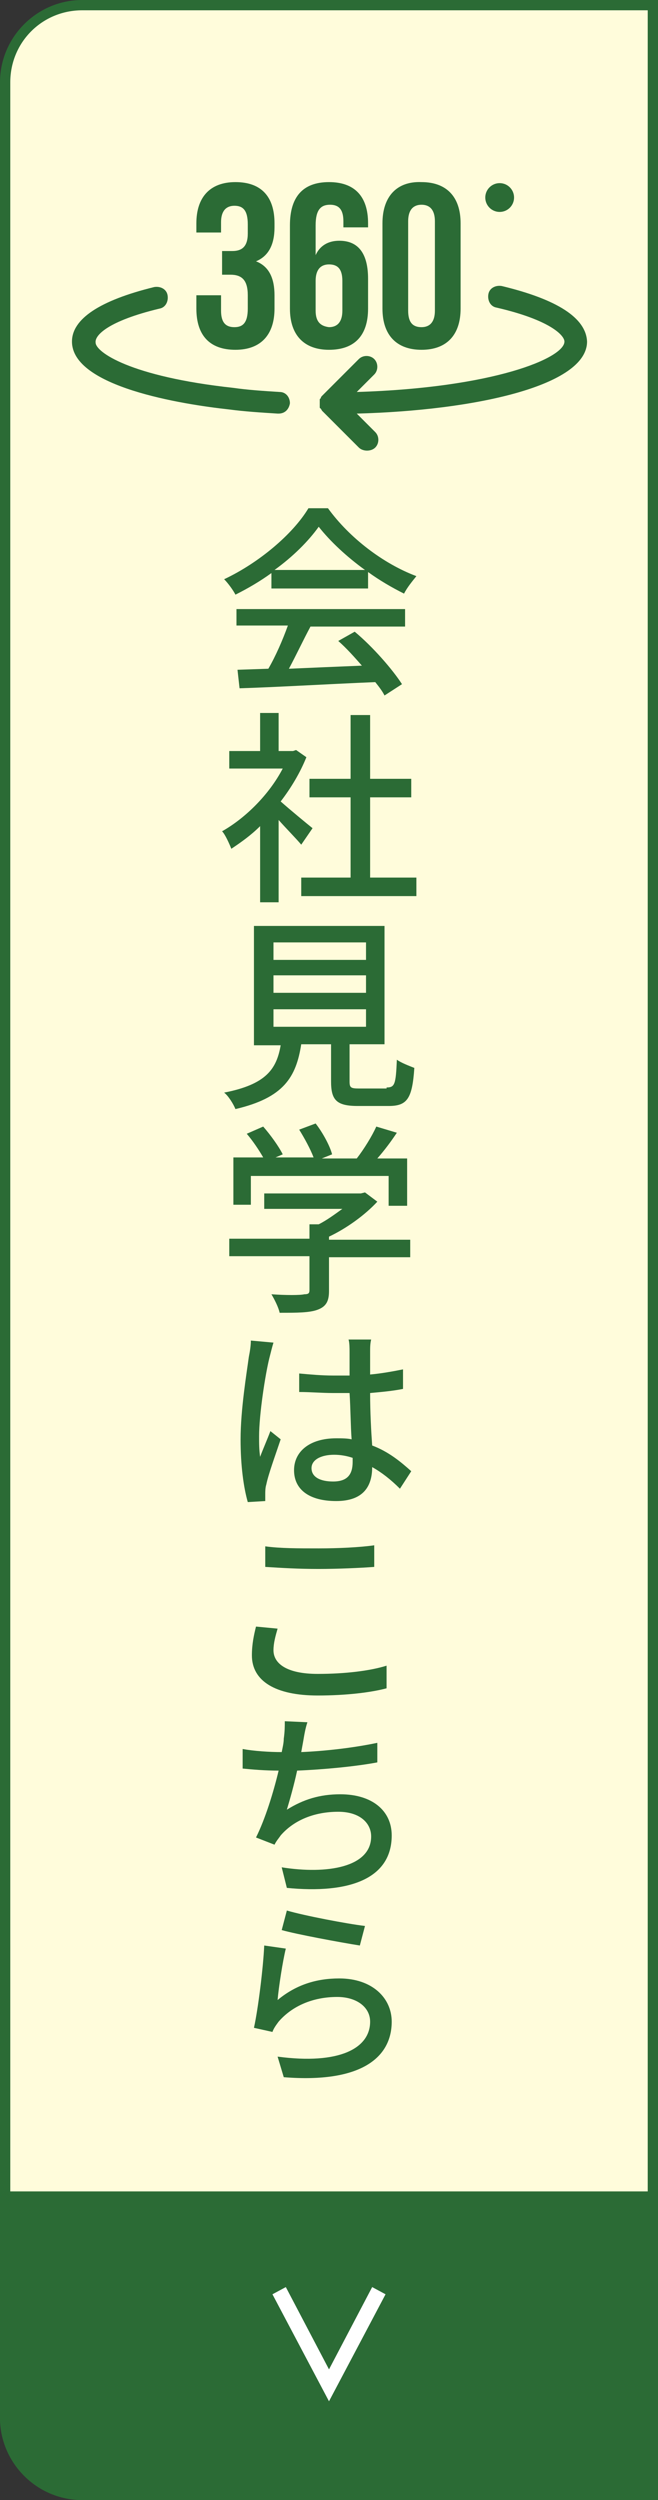
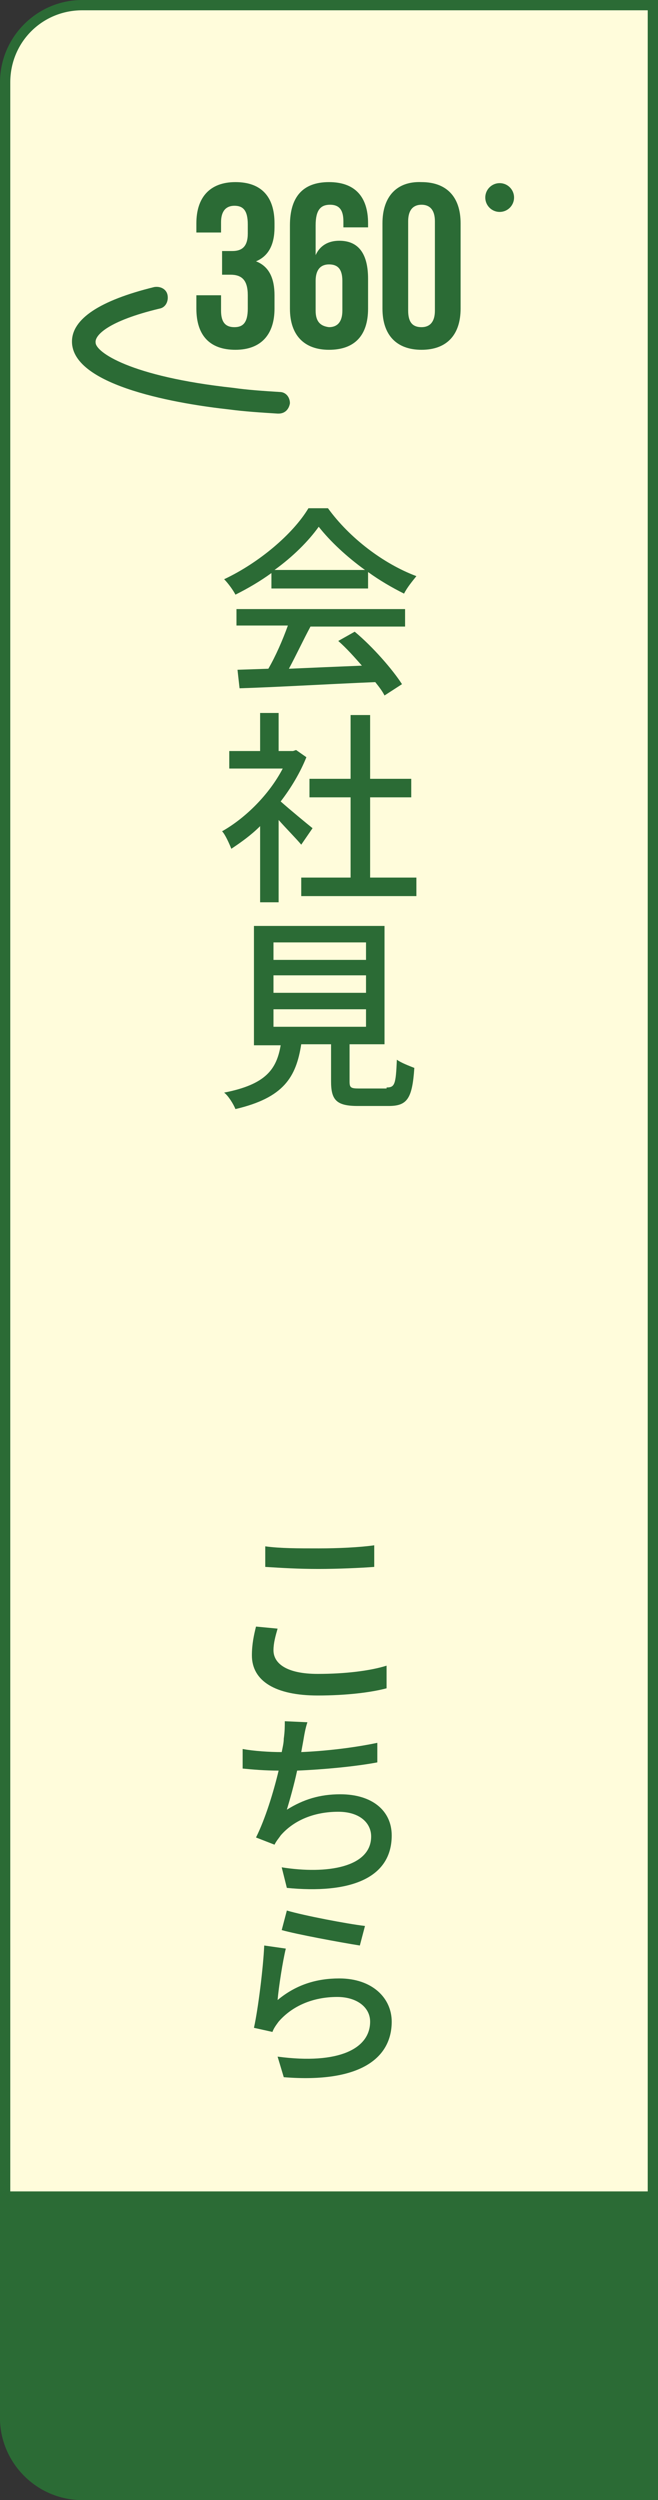
<svg xmlns="http://www.w3.org/2000/svg" version="1.1" id="レイヤー_1" x="0px" y="0px" width="64px" height="243px" viewBox="0 0 64 243" style="enable-background:new 0 0 64 243;" xml:space="preserve">
  <rect x="0" y="0" width="64" height="243" fill="#333333" stroke="none" />
  <style type="text/css">
	.st0{fill:#FFFCDB;}
	.st1{fill:#2B6B35;}
	.st2{fill:#FFFFFF;}
</style>
  <path class="st0" d="M8,242.5c-4.1,0-7.5-3.4-7.5-7.5V8c0-4.1,3.4-7.5,7.5-7.5h55.5v242H8z" />
  <path class="st1" d="M63,1v241H8c-3.9,0-7-3.1-7-7V8c0-3.9,3.1-7,7-7H63 M64,0H8C3.6,0,0,3.6,0,8v227c0,4.4,3.6,8,8,8h56V0L64,0z" />
  <g>
    <path class="st1" d="M64,243H8c-4.4,0-8-3.6-8-8v-22h64V243z" />
  </g>
  <g>
    <g>
      <path class="st1" d="M19.1,28.7V30c0,2.6,1.3,4,3.8,4s3.8-1.5,3.8-4v-1.3c0-1.6-0.5-2.8-1.8-3.3l0,0c1.2-0.5,1.8-1.6,1.8-3.3v-0.4    c0-2.6-1.3-4-3.8-4s-3.8,1.5-3.8,4v0.9h2.4v-1c0-1.1,0.5-1.6,1.3-1.6s1.3,0.4,1.3,1.8v0.9c0,1.3-0.6,1.7-1.5,1.7h-1v2.3h0.8    c1.1,0,1.7,0.5,1.7,2V30c0,1.4-0.5,1.8-1.3,1.8s-1.3-0.4-1.3-1.6v-1.5C21.5,28.7,19.1,28.7,19.1,28.7z" />
      <path class="st1" d="M35.8,30v-2.9c0-2.4-0.9-3.7-2.8-3.7c-1.1,0-1.9,0.5-2.3,1.4l0,0v-2.9c0-1.5,0.5-2,1.4-2    c0.8,0,1.3,0.4,1.3,1.6v0.6h2.4v-0.4c0-2.6-1.3-4-3.8-4c-2.6,0-3.8,1.5-3.8,4.2V30c0,2.6,1.4,4,3.8,4C34.5,34,35.8,32.6,35.8,30z     M30.7,30.2v-2.9c0-1.1,0.5-1.6,1.3-1.6s1.3,0.4,1.3,1.6v2.9c0,1.1-0.5,1.6-1.3,1.6C31.2,31.7,30.7,31.3,30.7,30.2z" />
      <path class="st1" d="M37.2,21.7V30c0,2.6,1.4,4,3.8,4c2.5,0,3.8-1.5,3.8-4v-8.3c0-2.6-1.4-4-3.8-4C38.6,17.6,37.2,19.1,37.2,21.7z     M42.3,21.5v8.7c0,1.1-0.5,1.6-1.3,1.6s-1.3-0.4-1.3-1.6v-8.7c0-1.1,0.5-1.6,1.3-1.6S42.3,20.4,42.3,21.5z" />
      <circle class="st1" cx="48.6" cy="19.2" r="1.4" />
      <path class="st1" d="M15.5,30c0.6-0.1,0.9-0.7,0.8-1.3c-0.1-0.6-0.7-0.9-1.3-0.8c-5.3,1.3-8,3.1-8,5.3c0,4.4,10.7,6.1,15.3,6.6    c1.5,0.2,3.1,0.3,4.7,0.4c0,0,0,0,0.1,0c0.6,0,1-0.4,1.1-1c0-0.6-0.4-1.1-1-1.1c-1.6-0.1-3.1-0.2-4.5-0.4    c-10.1-1.1-13.4-3.5-13.4-4.4C9.2,32.6,10.5,31.2,15.5,30z" />
-       <path class="st1" d="M48.8,27.8c-0.6-0.1-1.2,0.2-1.3,0.8c-0.1,0.6,0.2,1.2,0.8,1.3c5.2,1.2,6.6,2.7,6.6,3.3    c0,1.6-6.9,4.5-20.2,4.9l1.7-1.7c0.4-0.4,0.4-1.1,0-1.5s-1.1-0.4-1.5,0l-3.6,3.6c0,0-0.1,0.1-0.1,0.2l0,0l-0.1,0.1c0,0,0,0,0,0.1    V39c0,0.1,0,0.1,0,0.2s0,0.1,0,0.2v0.1c0,0,0,0,0,0.1c0,0,0,0.1,0.1,0.1l0,0c0,0.1,0.1,0.1,0.1,0.2l3.6,3.6    c0.2,0.2,0.5,0.3,0.8,0.3s0.6-0.1,0.8-0.3c0.4-0.4,0.4-1.1,0-1.5l-1.8-1.8c11.5-0.3,22.4-2.7,22.4-7C57,30.9,54.2,29.1,48.8,27.8z    " />
    </g>
  </g>
  <g>
    <g>
-       <path class="st2" d="M32,233.4L32,233.4L26.5,223l1.3-0.7l4.2,8l0,0l4.2-8l1.3,0.7L32,233.4z" />
-     </g>
+       </g>
  </g>
  <g>
    <path class="st1" d="M26.4,55.7c-1.1,0.8-2.3,1.5-3.5,2.1c-0.2-0.4-0.7-1.1-1.1-1.5c3.4-1.6,6.7-4.4,8.2-6.9h1.9   c2.1,2.9,5.4,5.4,8.6,6.6c-0.4,0.5-0.9,1.1-1.2,1.7c-1.2-0.6-2.4-1.3-3.5-2.1v1.6h-9.4V55.7z M23,59.2h16.4v1.7h-9.2   c-0.7,1.3-1.4,2.8-2.1,4.1c2.2-0.1,4.7-0.2,7.1-0.3c-0.7-0.8-1.5-1.7-2.3-2.4l1.6-0.9c1.8,1.5,3.7,3.7,4.6,5.1l-1.7,1.1   c-0.2-0.4-0.5-0.8-0.9-1.3c-4.8,0.2-9.8,0.5-13.2,0.6l-0.2-1.8l3-0.1c0.7-1.2,1.4-2.8,1.9-4.2h-5V59.2z M35.5,55.4   c-1.8-1.3-3.4-2.8-4.5-4.2c-1,1.4-2.5,2.9-4.3,4.2H35.5z" />
    <path class="st1" d="M29.3,82.1c-0.5-0.6-1.4-1.5-2.2-2.4v8h-1.8v-7.4c-0.9,0.9-1.9,1.6-2.8,2.2c-0.2-0.5-0.6-1.4-0.9-1.7   c2.3-1.3,4.6-3.6,5.9-6.1h-5.2V73h3v-3.7h1.8V73h1.4l0.3-0.1l1,0.7c-0.6,1.5-1.5,3-2.5,4.3c0.9,0.8,2.6,2.2,3.1,2.6L29.3,82.1z    M40.5,85.3v1.8H29.3v-1.8h4.8v-7.8h-4v-1.8h4v-6.2H36v6.2h4v1.8h-4v7.8H40.5z" />
    <path class="st1" d="M37.6,105.7c0.8,0,0.9-0.3,1-2.7c0.4,0.3,1.2,0.6,1.7,0.8c-0.2,3-0.7,3.7-2.5,3.7h-3c-2.1,0-2.6-0.6-2.6-2.4   v-3.6h-2.9c-0.5,3.2-1.7,5.2-6.4,6.3c-0.2-0.5-0.7-1.3-1.1-1.6c4.1-0.8,5.1-2.3,5.5-4.6h-2.6V90h12.7v11.5h-3.4v3.6   c0,0.6,0.1,0.7,0.9,0.7H37.6z M26.6,93.3h9v-1.7h-9V93.3z M26.6,96.5h9v-1.7h-9V96.5z M26.6,99.8h9v-1.7h-9V99.8z" />
-     <path class="st1" d="M39.9,122.2h-7.9v3.3c0,1-0.3,1.5-1.1,1.8c-0.8,0.3-2,0.3-3.7,0.3c-0.1-0.5-0.5-1.3-0.8-1.8   c1.4,0.1,2.8,0.1,3.2,0c0.4,0,0.5-0.1,0.5-0.4v-3.3h-7.8v-1.7h7.8v-1.4h0.9c0.8-0.4,1.6-1,2.3-1.5h-7.6V116h9.4l0.4-0.1l1.2,0.9   c-1.2,1.3-3,2.6-4.7,3.4v0.3h7.9V122.2z M24.4,117.1h-1.7v-4.6h2.9c-0.4-0.7-1-1.6-1.6-2.3l1.6-0.7c0.7,0.8,1.5,1.9,1.9,2.7   l-0.7,0.3h3.7c-0.3-0.8-0.9-1.9-1.4-2.7l1.6-0.6c0.7,0.9,1.4,2.2,1.6,3l-1,0.4h3.4c0.7-0.9,1.5-2.2,1.9-3.1l2,0.6   c-0.6,0.9-1.2,1.7-1.9,2.5h2.9v4.6h-1.8v-2.9H24.4V117.1z" />
-     <path class="st1" d="M26.6,130.5c-0.1,0.3-0.3,1.1-0.4,1.5c-0.4,1.6-1,5.5-1,7.6c0,0.7,0,1.3,0.1,2c0.3-0.8,0.7-1.7,1-2.5l1,0.8   c-0.5,1.5-1.2,3.4-1.4,4.4c-0.1,0.3-0.1,0.7-0.1,0.9c0,0.2,0,0.5,0,0.7l-1.7,0.1c-0.4-1.4-0.7-3.5-0.7-6.1c0-2.9,0.6-6.5,0.8-8   c0.1-0.5,0.2-1.1,0.2-1.6L26.6,130.5z M38.9,144.7c-0.9-0.9-1.8-1.6-2.7-2.1v0c0,1.8-0.8,3.3-3.5,3.3c-2.6,0-4.1-1.1-4.1-3   c0-1.8,1.5-3.1,4.1-3.1c0.5,0,1.1,0,1.5,0.1c-0.1-1.3-0.1-3-0.2-4.5c-0.5,0-1.1,0-1.6,0c-1.1,0-2.2-0.1-3.3-0.1l0-1.8   c1.1,0.1,2.2,0.2,3.3,0.2c0.5,0,1.1,0,1.6,0c0-1,0-1.8,0-2.3c0-0.3,0-0.9-0.1-1.2h2.2c-0.1,0.4-0.1,0.8-0.1,1.2c0,0.5,0,1.3,0,2.2   c1.1-0.1,2.2-0.3,3.2-0.5v1.9c-1,0.2-2.1,0.3-3.2,0.4c0,1.9,0.1,3.7,0.2,5.1c1.6,0.6,2.8,1.6,3.8,2.5L38.9,144.7z M34.3,141.7   c-0.6-0.2-1.2-0.3-1.8-0.3c-1.3,0-2.2,0.5-2.2,1.3c0,0.9,0.9,1.3,2.1,1.3c1.4,0,1.9-0.7,1.9-1.9V141.7z" />
    <path class="st1" d="M27,158.3c-0.2,0.7-0.4,1.4-0.4,2.1c0,1.3,1.3,2.3,4.3,2.3c2.7,0,5.1-0.3,6.7-0.8l0,2.2   c-1.5,0.4-3.9,0.7-6.7,0.7c-4.1,0-6.4-1.4-6.4-3.9c0-1.1,0.2-2,0.4-2.8L27,158.3z M25.8,150.3c1.4,0.2,3.2,0.2,5.2,0.2   c1.9,0,4-0.1,5.4-0.3v2.1c-1.3,0.1-3.6,0.2-5.4,0.2c-2,0-3.6-0.1-5.2-0.2V150.3z" />
    <path class="st1" d="M36.7,171.3c-2.1,0.4-5.3,0.7-7.8,0.8c-0.3,1.4-0.7,2.8-1,3.8c1.6-1,3.2-1.5,5.2-1.5c3.1,0,5,1.6,5,4   c0,4.2-4.1,5.7-10.2,5.1l-0.5-2c4.4,0.7,8.7,0,8.7-3c0-1.3-1.1-2.4-3.2-2.4c-2.3,0-4.3,0.8-5.6,2.3c-0.2,0.3-0.4,0.5-0.6,0.9   l-1.8-0.7c0.9-1.8,1.7-4.4,2.2-6.5c-1.3,0-2.5-0.1-3.5-0.2l0-1.9c1.1,0.2,2.6,0.3,3.8,0.3h0c0.1-0.5,0.2-0.9,0.2-1.3   c0.1-0.7,0.1-1.2,0.1-1.7l2.2,0.1c-0.2,0.6-0.3,1.2-0.4,1.8l-0.2,1.1c2.3-0.1,5-0.4,7.4-0.9L36.7,171.3z" />
    <path class="st1" d="M27,194.4c1.8-1.5,3.8-2.1,6-2.1c3.2,0,5.1,1.9,5.1,4.2c0,3.5-3,6-10.5,5.4l-0.6-2c6,0.8,9-0.8,9-3.4   c0-1.4-1.3-2.4-3.2-2.4c-2.4,0-4.4,0.9-5.7,2.4c-0.3,0.4-0.5,0.7-0.6,1l-1.8-0.4c0.4-1.8,0.9-5.8,1-8l2.1,0.3   C27.5,190.6,27.1,193.2,27,194.4z M27.9,185.7c1.7,0.5,5.9,1.3,7.6,1.5l-0.5,1.9c-1.9-0.3-6.2-1.1-7.6-1.5L27.9,185.7z" />
  </g>
</svg>